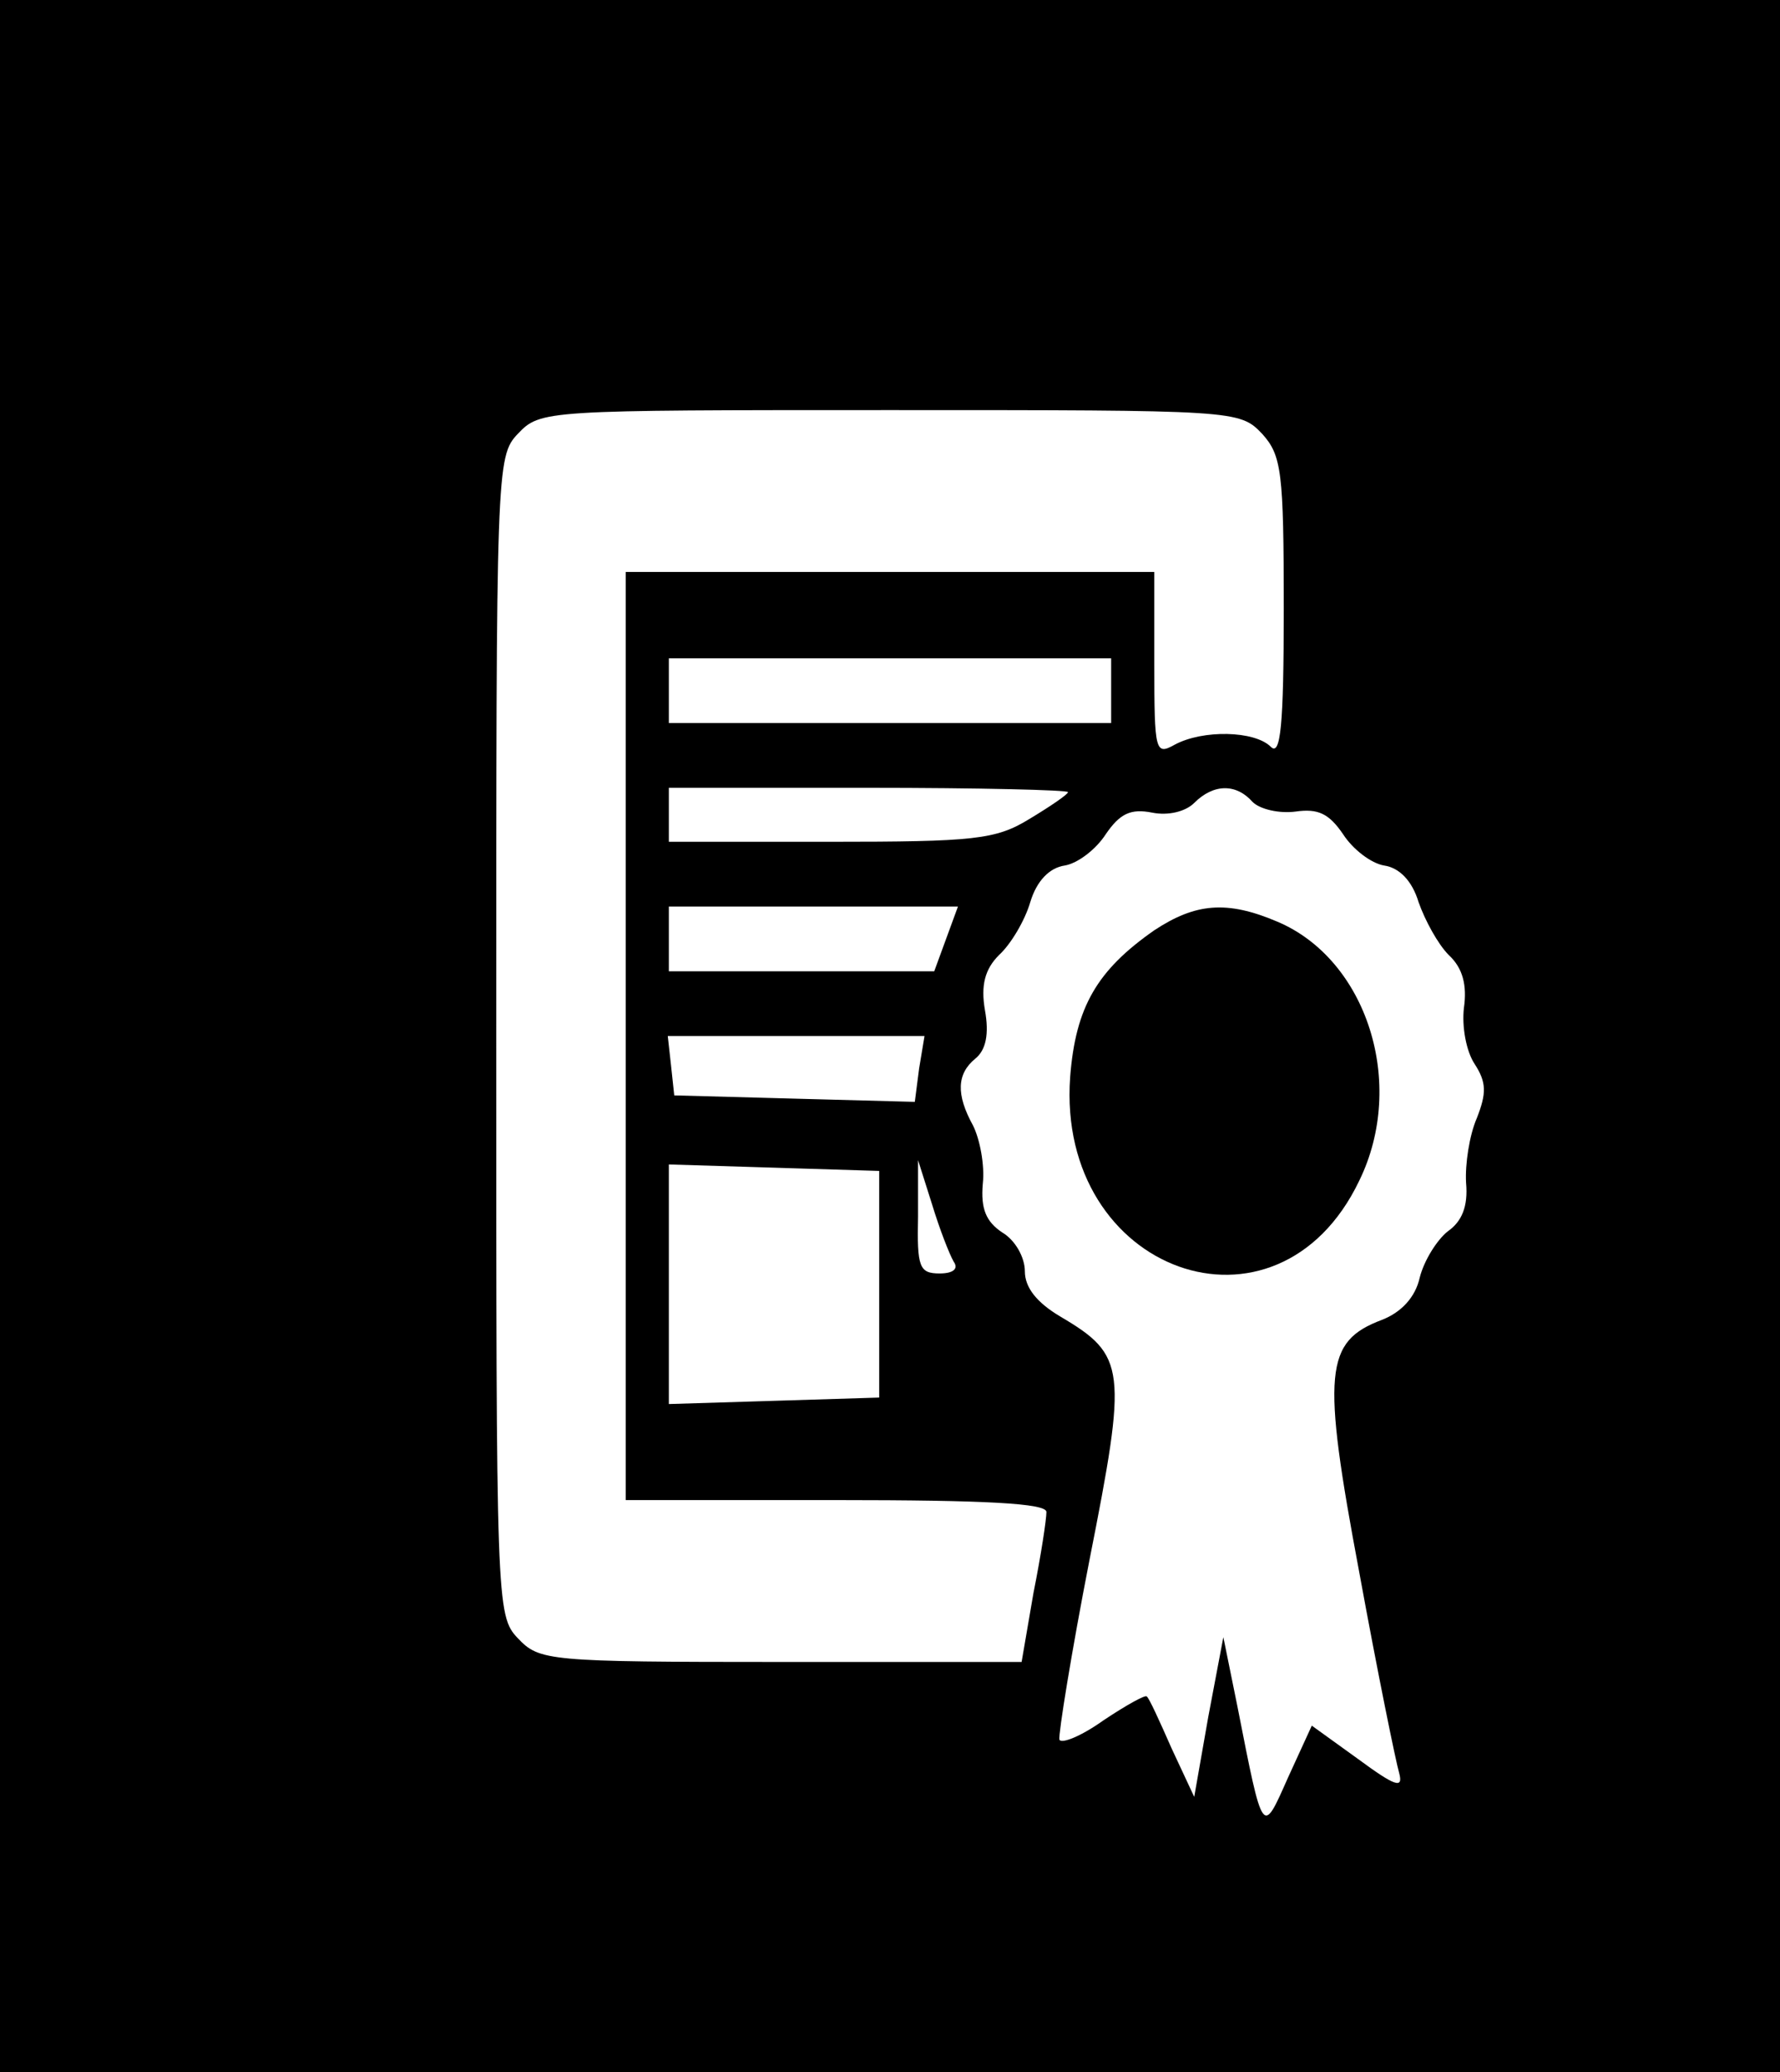
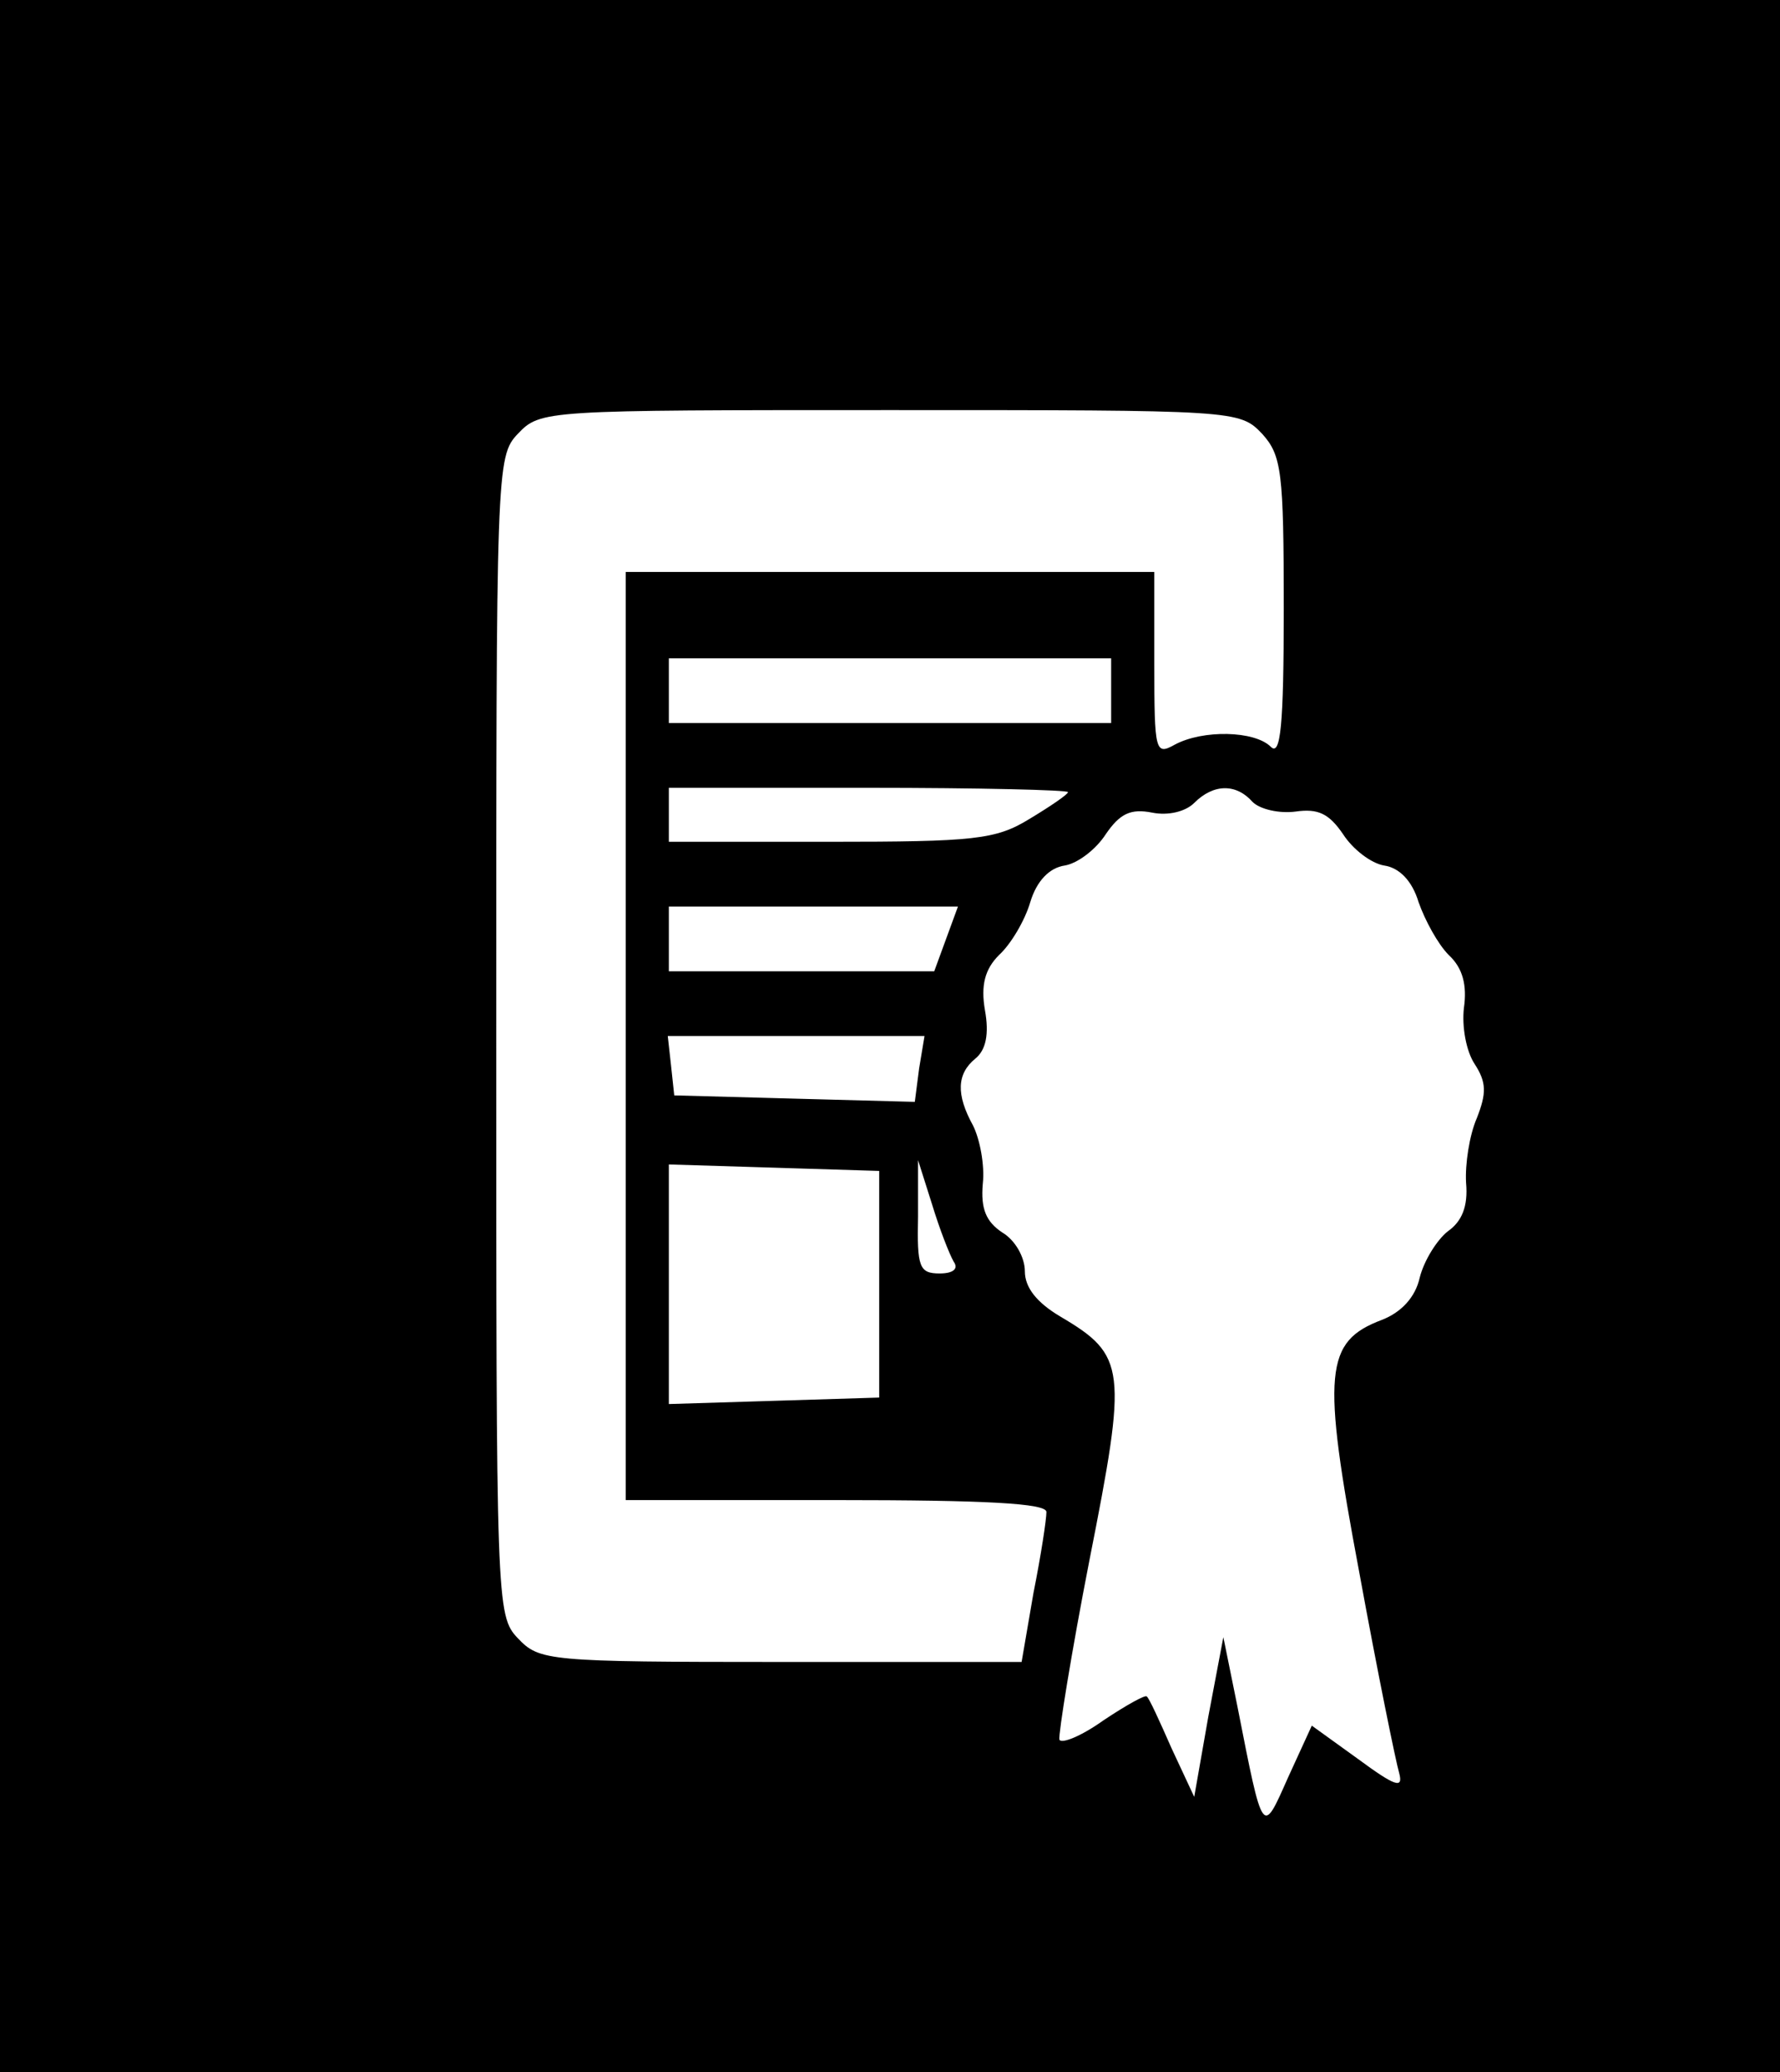
<svg xmlns="http://www.w3.org/2000/svg" width="165pt" height="192pt" viewBox="0 0 165 192" preserveAspectRatio="xMidYMid meet">
  <g transform="translate(0,192) scale(0.1,-0.1)" fill="#000000" stroke="none">
    <path d="M0 960 l0 -960 825 0 825 0 0 960 0 960 -825 0 -825 0 0 -960z m1170 558 c18 -20 20 -35 20 -162 0 -109 -3 -137 -12 -128 -15 15 -63 16 -89 2 -18 -10 -19 -7 -19 75 l0 85 -245 0 -245 0 0 -430 0 -430 195 0 c139 0 195 -3 195 -11 0 -7 -5 -40 -12 -75 l-11 -64 -223 0 c-217 0 -224 1 -244 22 -20 21 -20 32 -20 558 0 526 0 537 20 558 21 22 24 22 345 22 321 0 324 0 345 -22z m-140 -238 l0 -30 -205 0 -205 0 0 30 0 30 205 0 205 0 0 -30z m-40 -94 c0 -2 -16 -13 -36 -25 -31 -19 -51 -21 -185 -21 l-149 0 0 25 0 25 185 0 c102 0 185 -2 185 -4z m171 -9 c7 -7 25 -11 40 -9 21 3 31 -2 44 -21 9 -14 26 -27 38 -29 14 -2 26 -14 32 -34 6 -17 18 -39 28 -49 13 -12 17 -28 14 -49 -2 -17 2 -40 10 -52 11 -17 11 -27 2 -50 -7 -16 -11 -43 -10 -60 2 -22 -4 -36 -17 -45 -10 -8 -22 -27 -26 -43 -4 -18 -17 -32 -35 -39 -53 -20 -56 -48 -21 -234 17 -93 34 -176 37 -186 4 -15 -4 -12 -38 13 l-43 31 -22 -48 c-24 -54 -23 -56 -47 66 l-13 64 -14 -74 -13 -74 -21 45 c-11 25 -21 47 -23 48 -1 2 -19 -8 -40 -22 -21 -15 -39 -22 -41 -18 -1 5 11 80 28 167 35 177 34 189 -27 225 -22 13 -33 27 -33 42 0 13 -9 29 -21 36 -15 10 -20 22 -18 45 2 18 -3 42 -9 54 -16 29 -15 48 2 62 10 8 13 23 9 45 -4 23 0 38 13 51 11 10 24 32 29 49 6 20 18 32 32 34 12 2 29 15 38 29 13 19 23 24 43 20 15 -3 31 1 39 9 18 18 39 18 54 1z m-284 -127 l-11 -30 -123 0 -123 0 0 30 0 30 134 0 134 0 -11 -30z m-25 -120 l-4 -31 -112 3 -111 3 -3 28 -3 27 119 0 119 0 -5 -30z m-37 -200 l0 -105 -97 -3 -98 -3 0 111 0 111 98 -3 97 -3 0 -105z m69 21 c5 -7 -1 -11 -13 -11 -19 0 -21 6 -20 53 l0 52 13 -41 c7 -23 16 -46 20 -53z" />
-     <path d="M1070 1058 c-53 -37 -73 -71 -78 -136 -13 -181 192 -255 268 -96 44 90 7 205 -76 240 -47 20 -76 17 -114 -8z" />
  </g>
</svg>